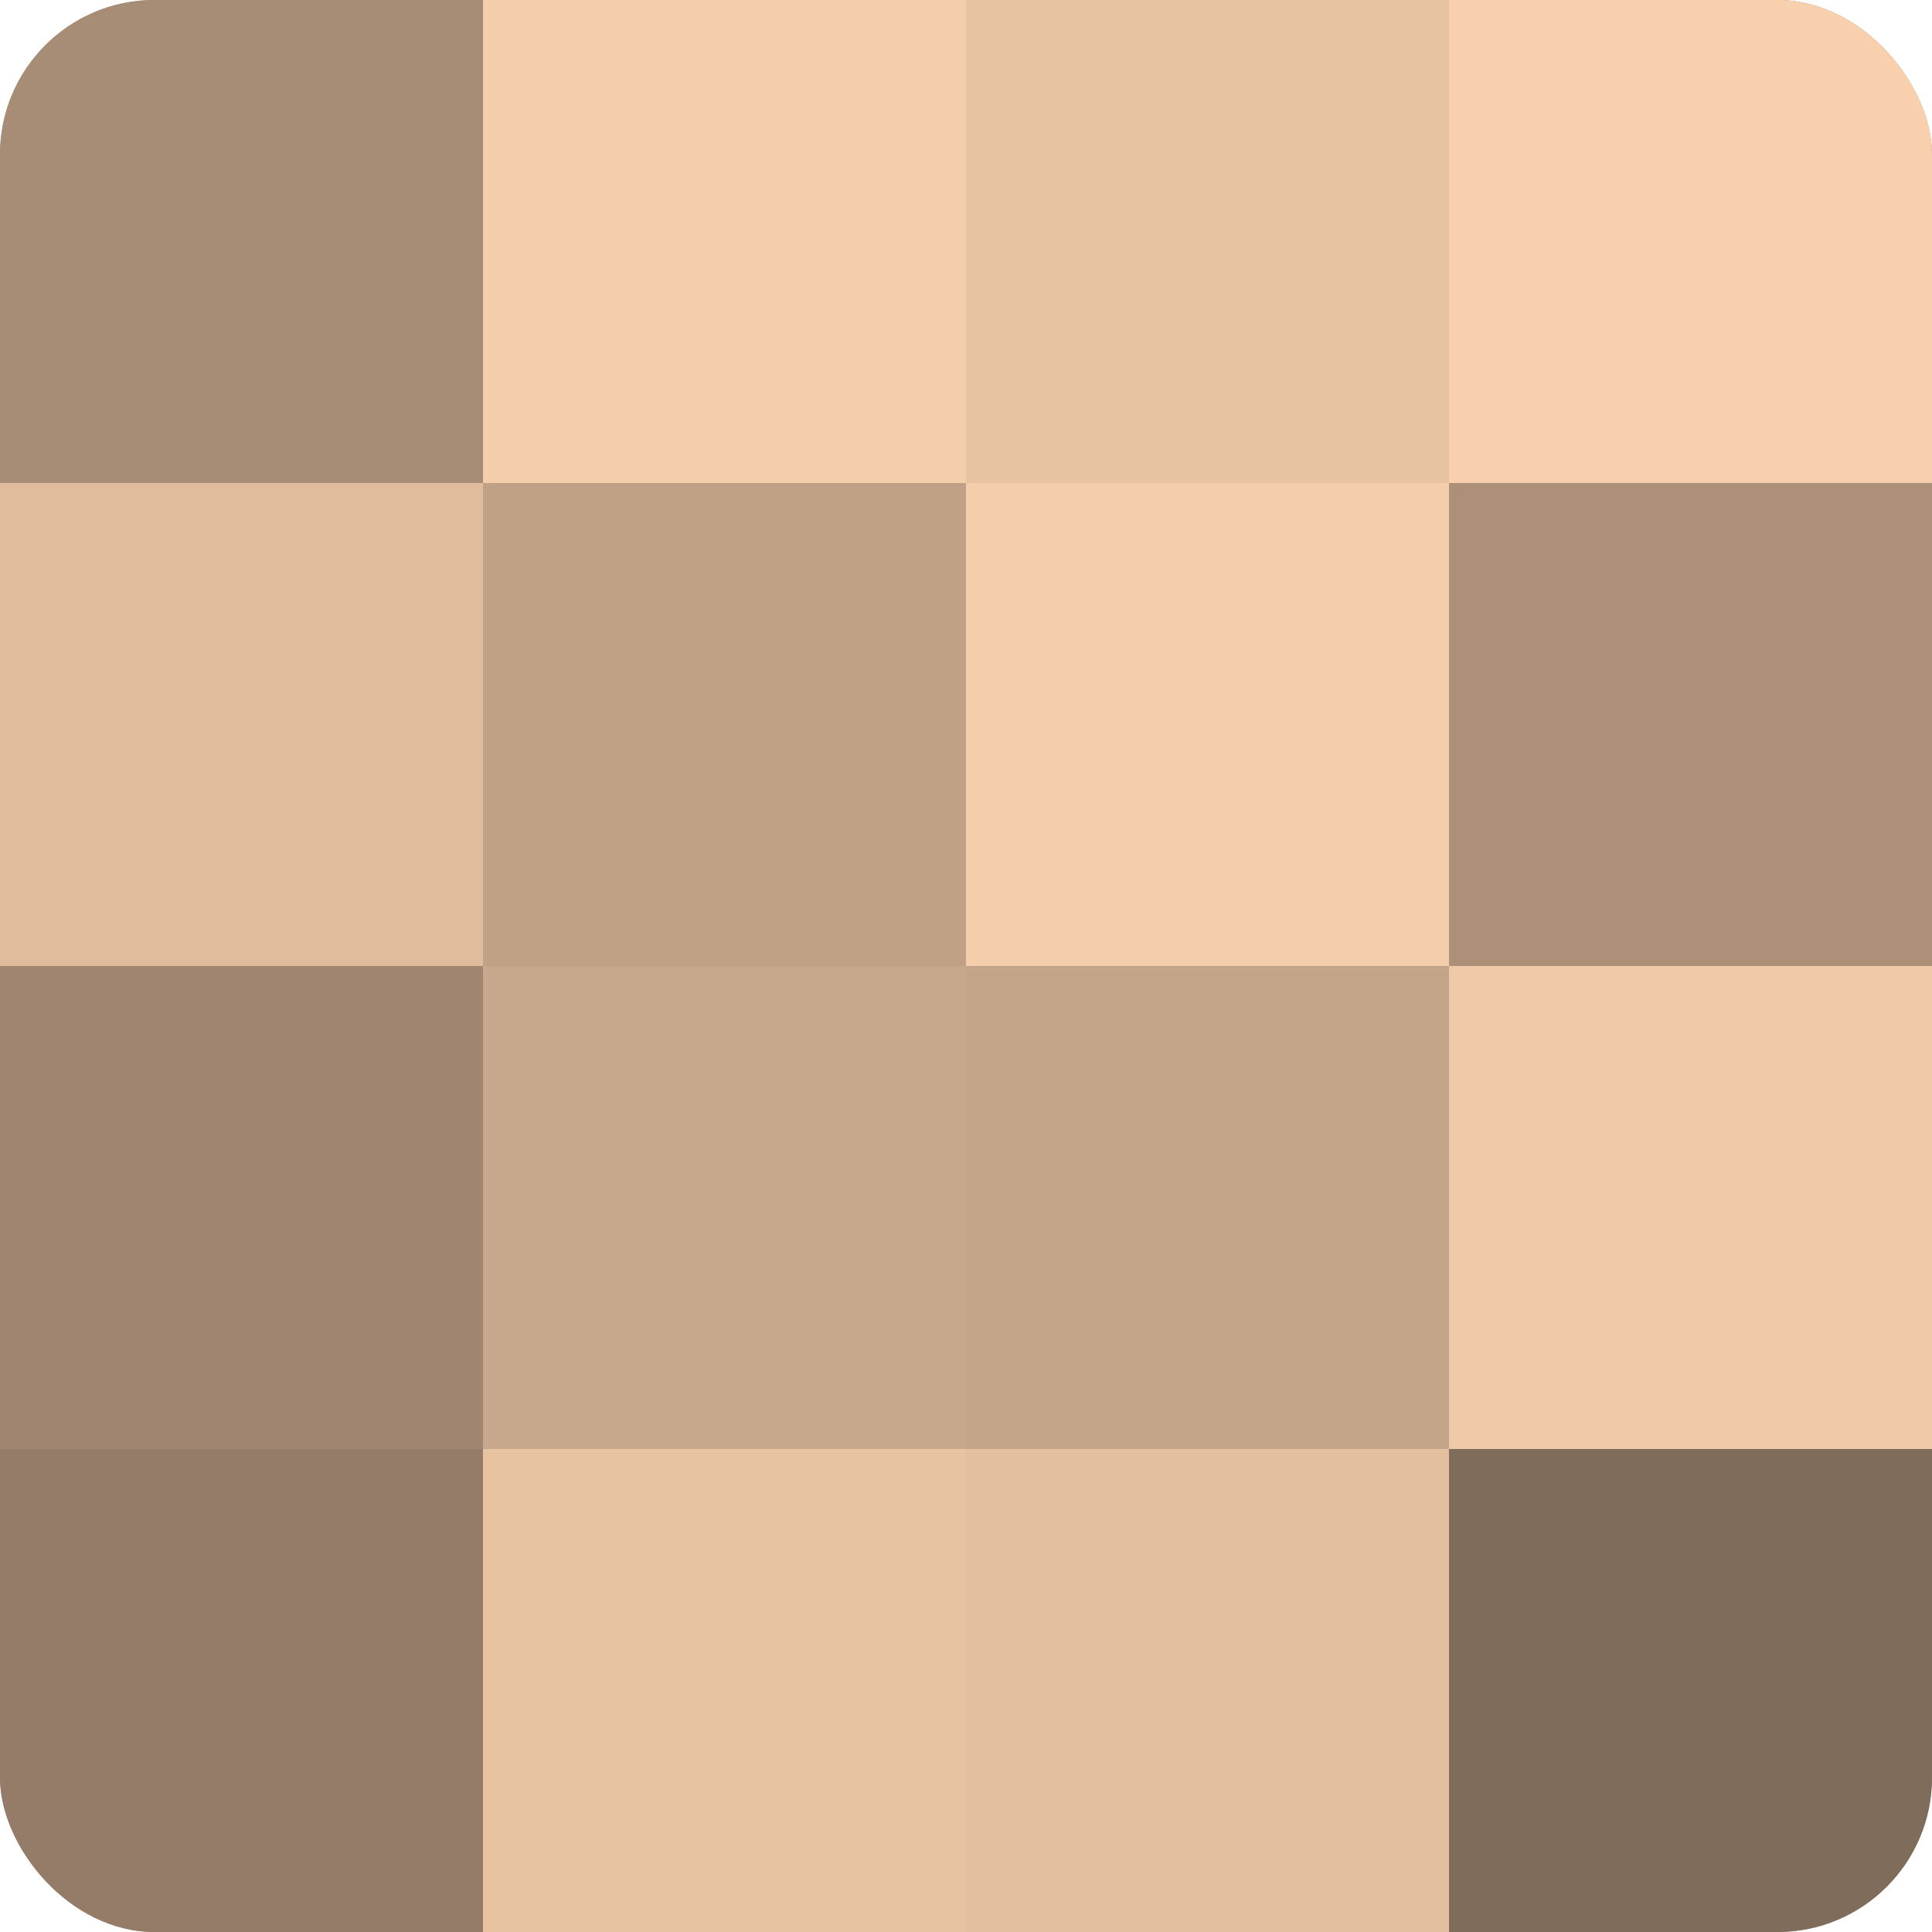
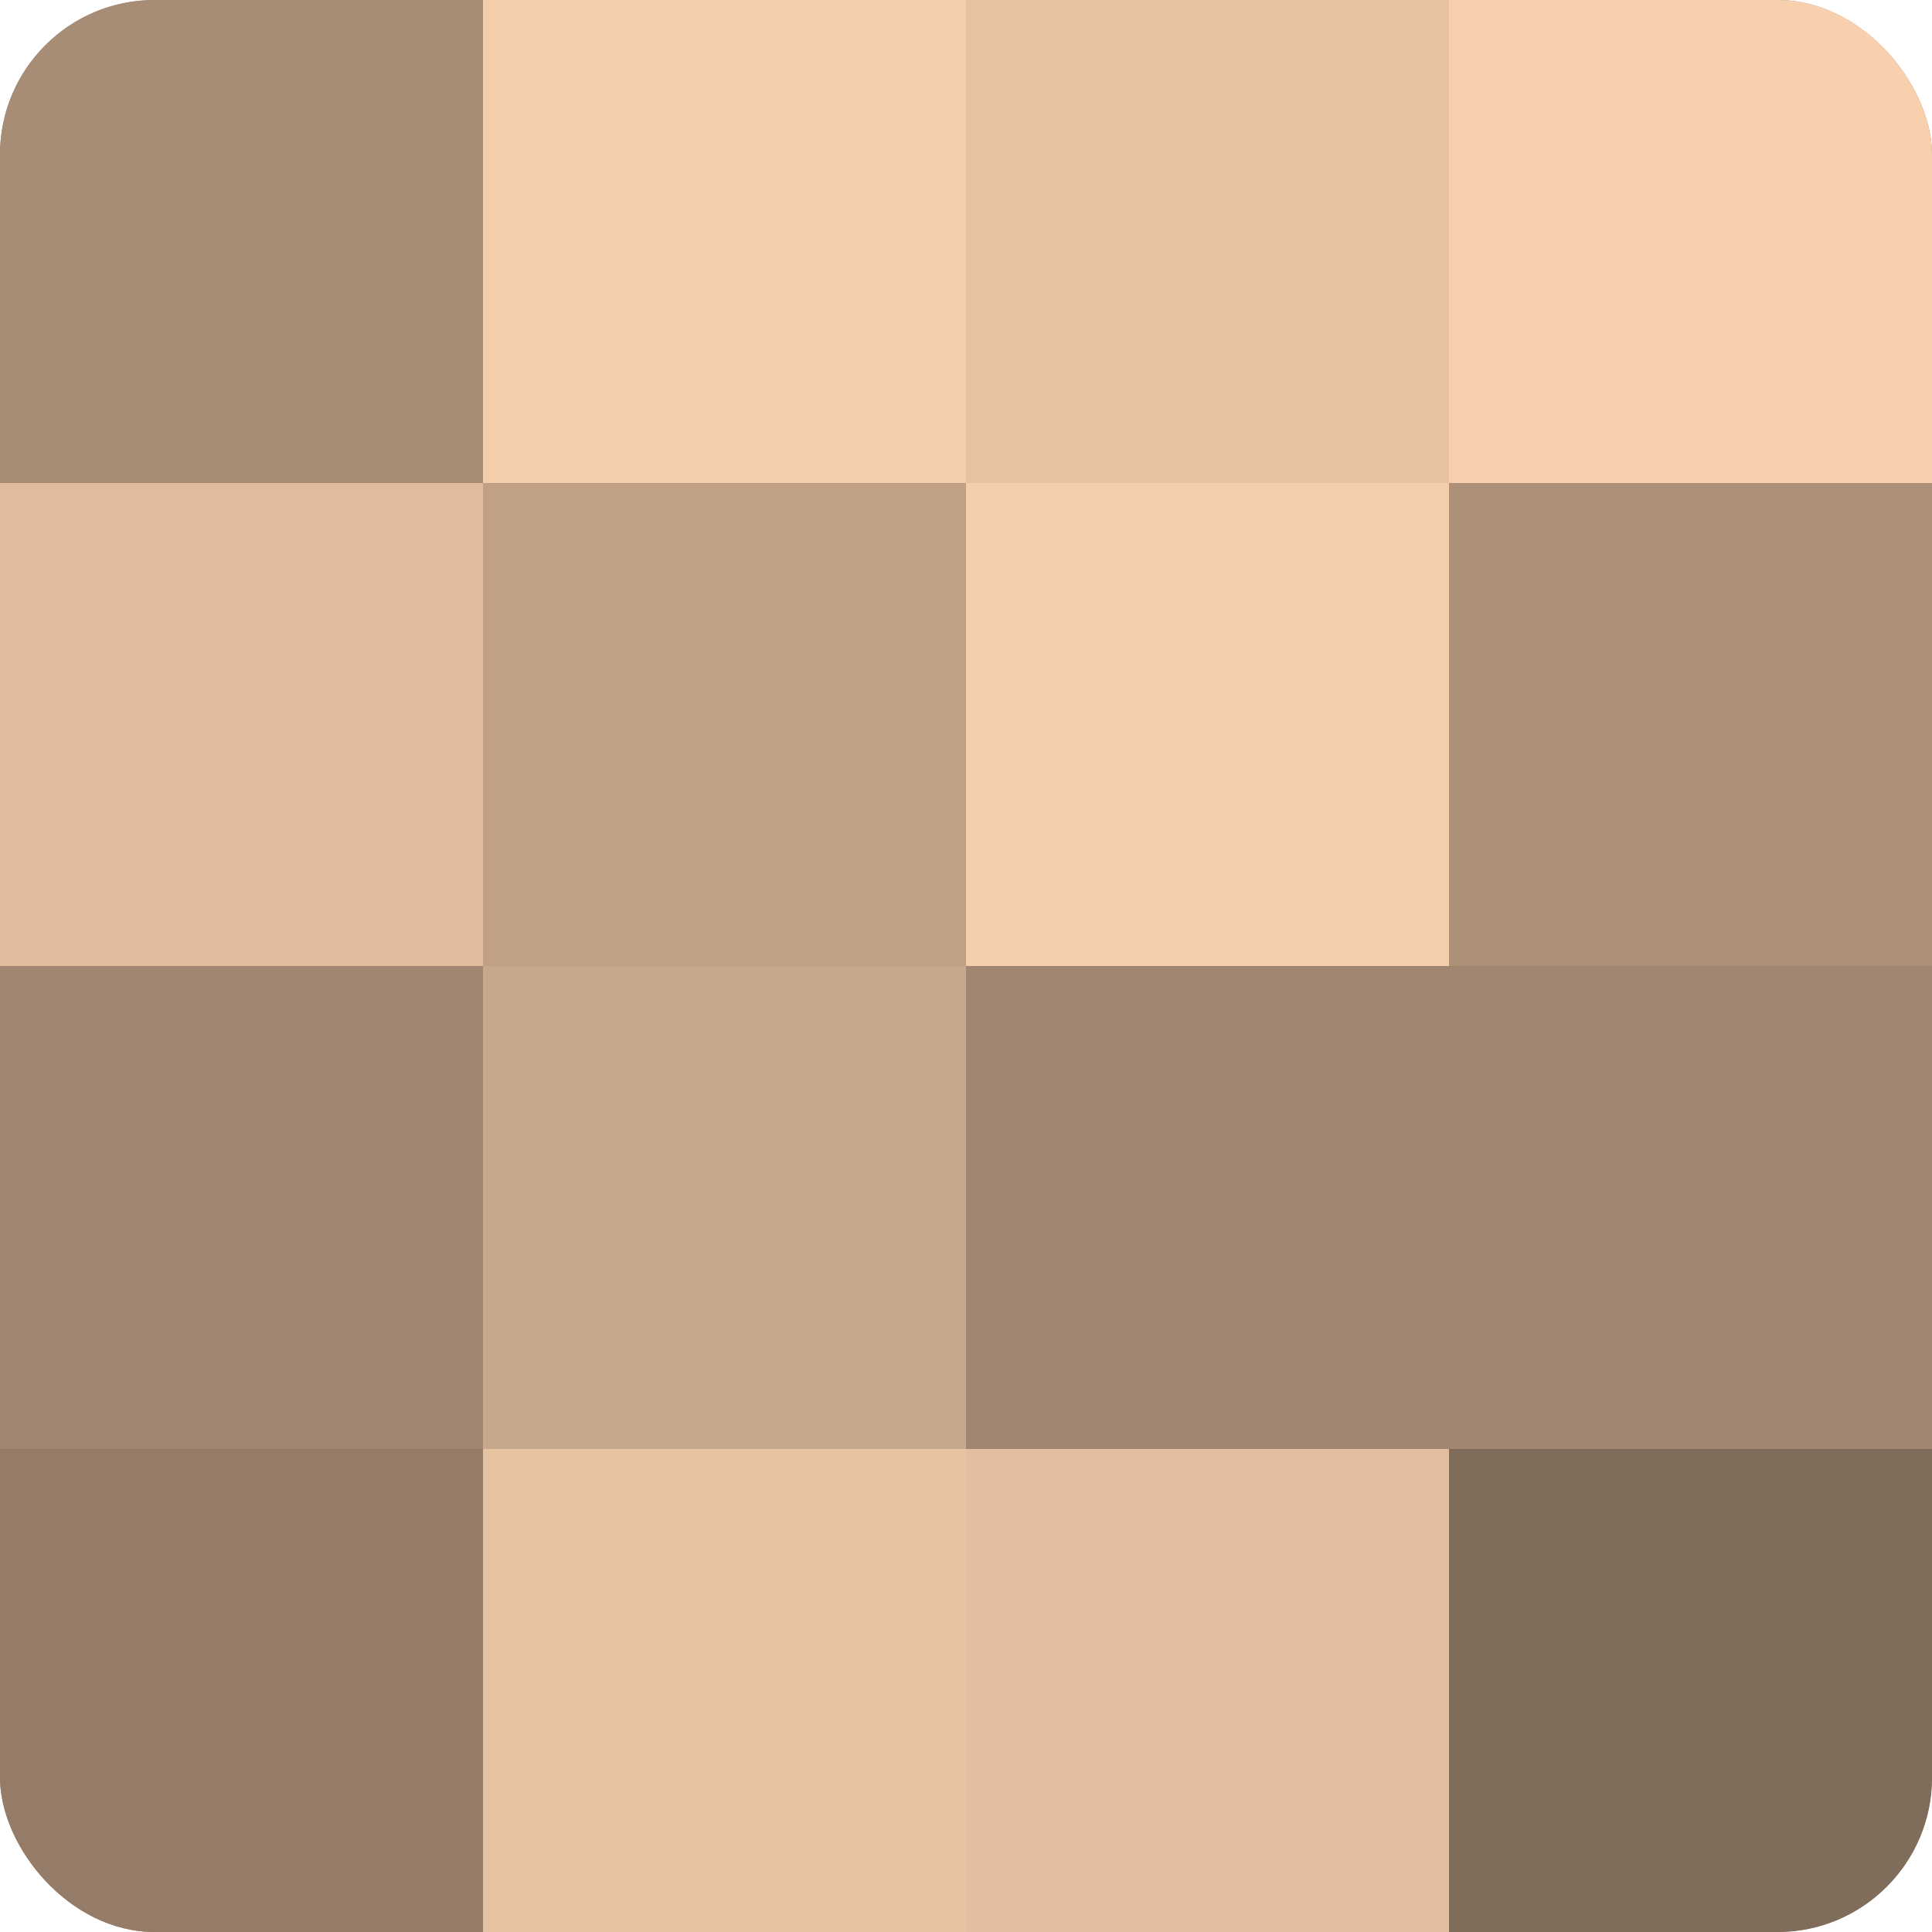
<svg xmlns="http://www.w3.org/2000/svg" width="60" height="60" viewBox="0 0 100 100" preserveAspectRatio="xMidYMid meet">
  <defs>
    <clipPath id="c" width="100" height="100">
      <rect width="100" height="100" rx="8" ry="8" />
    </clipPath>
  </defs>
  <g clip-path="url(#c)">
    <rect width="100" height="100" fill="#a08670" />
    <rect width="25" height="25" fill="#a88d76" />
    <rect y="25" width="25" height="25" fill="#e0bc9d" />
    <rect y="50" width="25" height="25" fill="#a08670" />
    <rect y="75" width="25" height="25" fill="#947c68" />
    <rect x="25" width="25" height="25" fill="#f4cdab" />
    <rect x="25" y="25" width="25" height="25" fill="#c0a186" />
    <rect x="25" y="50" width="25" height="25" fill="#c8a88c" />
    <rect x="25" y="75" width="25" height="25" fill="#e8c3a2" />
    <rect x="50" width="25" height="25" fill="#e8c3a2" />
    <rect x="50" y="25" width="25" height="25" fill="#f4cdab" />
-     <rect x="50" y="50" width="25" height="25" fill="#c4a489" />
    <rect x="50" y="75" width="25" height="25" fill="#e4bf9f" />
    <rect x="75" width="25" height="25" fill="#f8d0ad" />
    <rect x="75" y="25" width="25" height="25" fill="#ac9078" />
-     <rect x="75" y="50" width="25" height="25" fill="#f0c9a8" />
    <rect x="75" y="75" width="25" height="25" fill="#806c5a" />
  </g>
</svg>